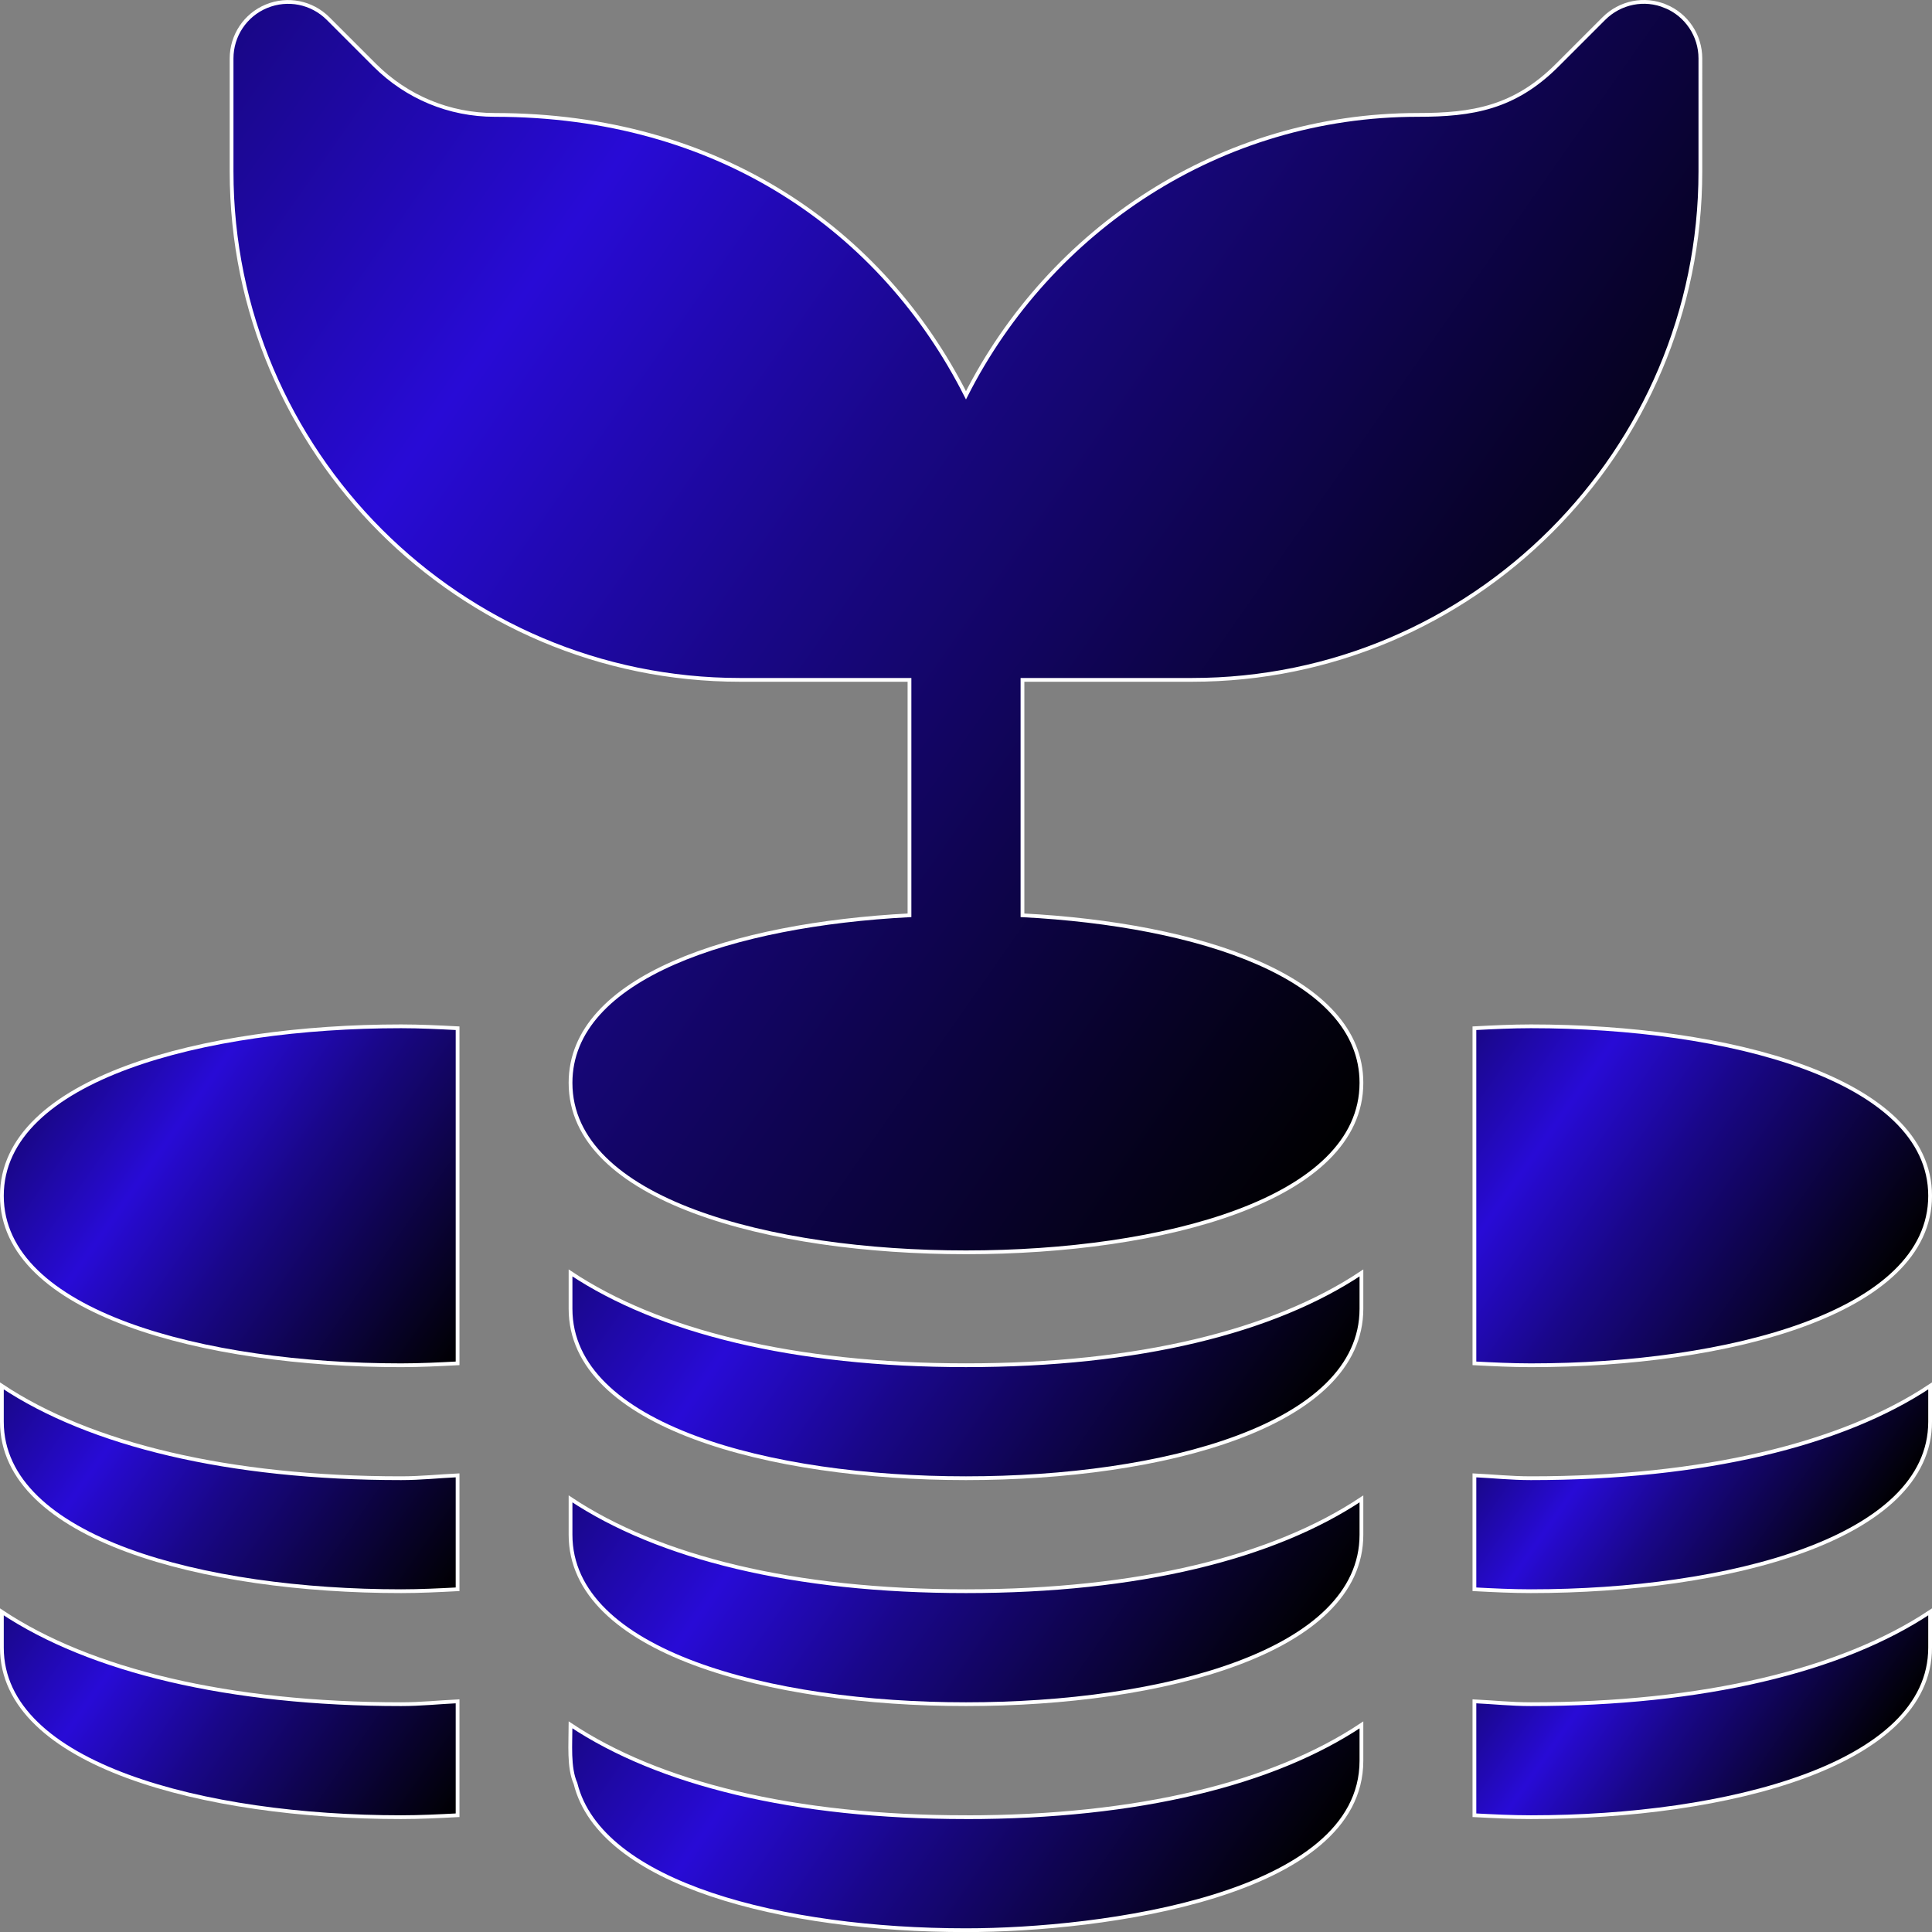
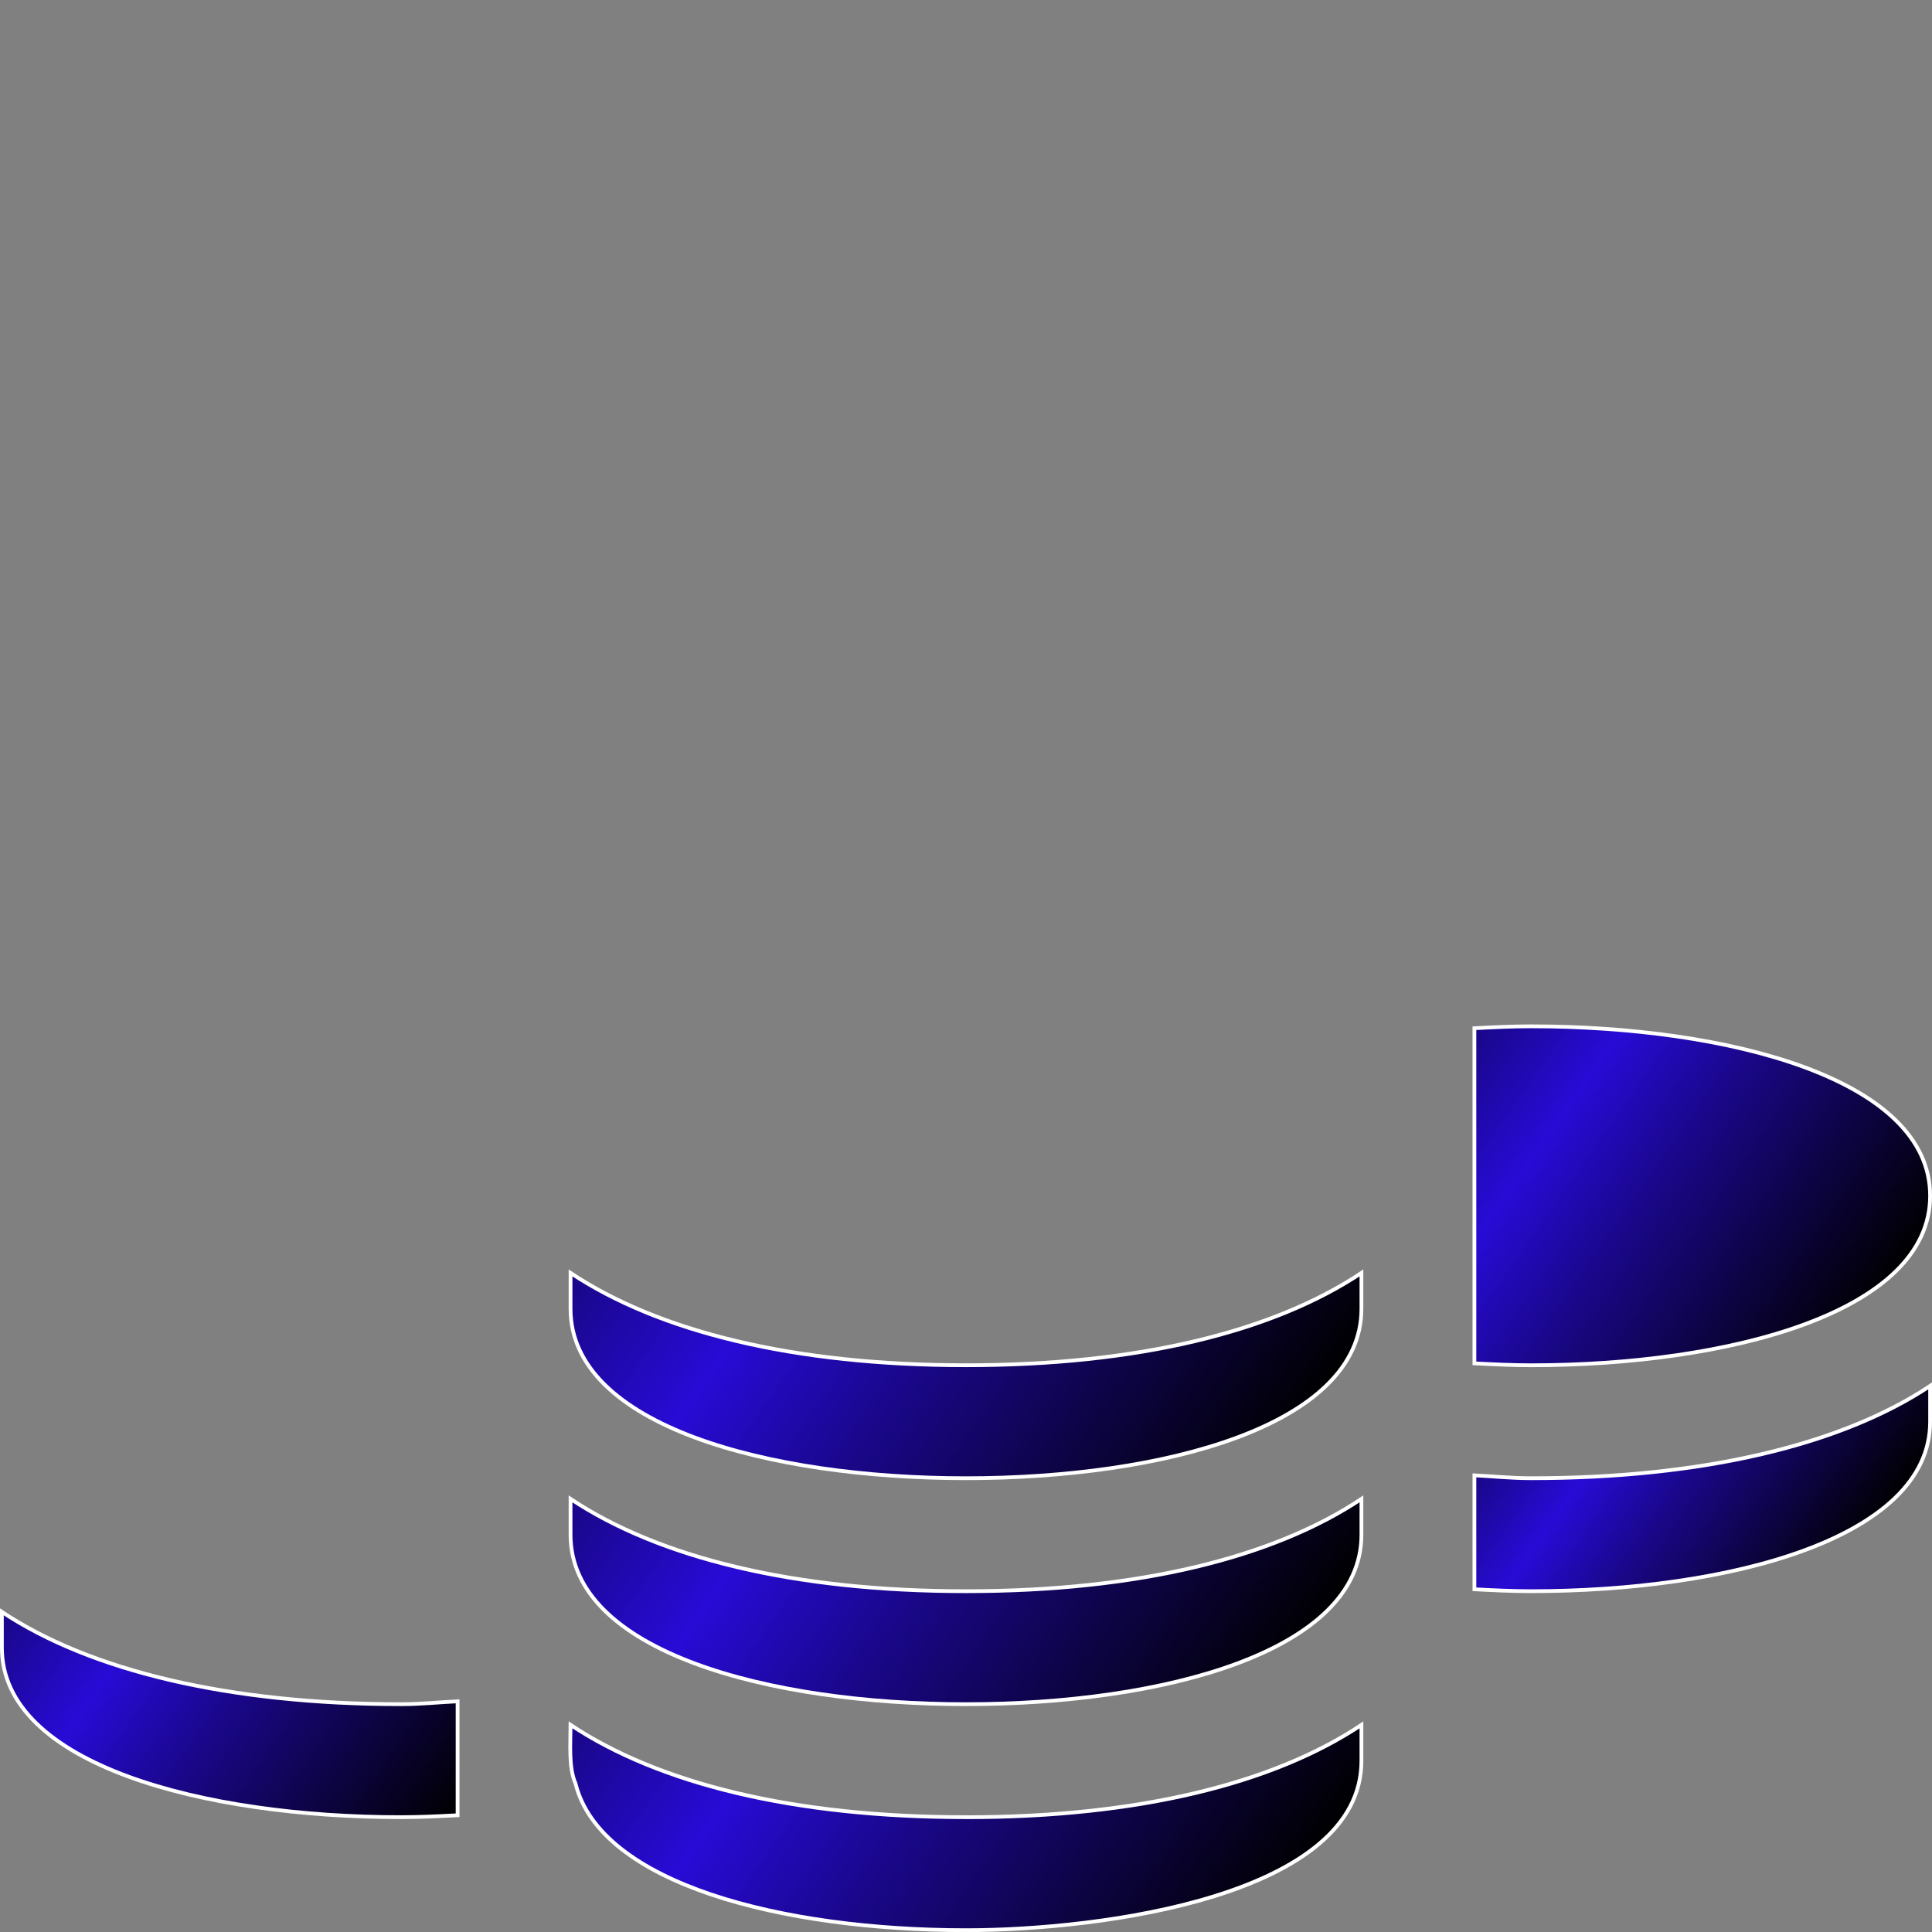
<svg xmlns="http://www.w3.org/2000/svg" xmlns:xlink="http://www.w3.org/1999/xlink" id="Layer_2" data-name="Layer 2" viewBox="0 0 512.99 513">
  <rect x="0" y="0" width="512.99" height="513" fill="#808080" stroke="none" />
  <defs>
    <style>
      .cls-1 {
        fill: url(#linear-gradient-8);
      }

      .cls-1, .cls-2, .cls-3, .cls-4, .cls-5, .cls-6, .cls-7, .cls-8, .cls-9, .cls-10 {
        stroke: #fff;
        stroke-miterlimit: 10;
      }

      .cls-2 {
        fill: url(#linear-gradient-4);
      }

      .cls-3 {
        fill: url(#linear-gradient);
      }

      .cls-4 {
        fill: url(#linear-gradient-3);
      }

      .cls-5 {
        fill: url(#linear-gradient-6);
      }

      .cls-6 {
        fill: url(#linear-gradient-7);
      }

      .cls-7 {
        fill: url(#linear-gradient-9);
      }

      .cls-8 {
        fill: url(#linear-gradient-2);
      }

      .cls-9 {
        fill: url(#linear-gradient-5);
      }

      .cls-10 {
        fill: url(#linear-gradient-10);
      }
    </style>
    <linearGradient id="linear-gradient" x1="72.75" y1="-5.28" x2="407.94" y2="229.42" gradientUnits="userSpaceOnUse">
      <stop offset="0" stop-color="#190787" />
      <stop offset=".25" stop-color="#280bd6" />
      <stop offset=".5" stop-color="#190787" />
      <stop offset="1" stop-color="#000" />
    </linearGradient>
    <linearGradient id="linear-gradient-2" x1="180.38" y1="356.73" x2="329.64" y2="461.24" xlink:href="#linear-gradient" />
    <linearGradient id="linear-gradient-3" x1="180.5" y1="416.57" x2="329.76" y2="521.08" xlink:href="#linear-gradient" />
    <linearGradient id="linear-gradient-4" x1="180.38" y1="296.73" x2="329.64" y2="401.25" xlink:href="#linear-gradient" />
    <linearGradient id="linear-gradient-5" x1="23.65" y1="276.3" x2="129.57" y2="350.47" xlink:href="#linear-gradient" />
    <linearGradient id="linear-gradient-6" x1="383.41" y1="284.54" x2="489.33" y2="358.71" xlink:href="#linear-gradient" />
    <linearGradient id="linear-gradient-7" x1="9.21" y1="355.55" x2="115.77" y2="430.17" xlink:href="#linear-gradient" />
    <linearGradient id="linear-gradient-8" x1="9.21" y1="415.55" x2="115.77" y2="490.17" xlink:href="#linear-gradient" />
    <linearGradient id="linear-gradient-9" x1="409.86" y1="365.5" x2="488.19" y2="420.34" xlink:href="#linear-gradient" />
    <linearGradient id="linear-gradient-10" x1="409.86" y1="425.5" x2="488.19" y2="480.34" xlink:href="#linear-gradient" />
  </defs>
  <g id="Capa_1" data-name="Capa 1">
    <g>
-       <path class="cls-3" d="m442.23,1.66c-5.6-2.36-12.04-1.04-16.35,3.25l-12.42,12.42c-11.33,11.31-22.47,13.18-36.97,13.18-52.56,0-97.71,30.49-120,74.45-22.24-43.86-65.61-74.45-125.14-74.45-12.03,0-23.32-4.69-31.83-13.18l-12.42-12.42c-4.31-4.29-10.71-5.58-16.35-3.25-5.61,2.31-9.26,7.79-9.26,13.86v30c0,74.44,60.56,135,135,135h45v62.51c-46.88,2.44-90,16.39-90,44.49,0,31.08,52.73,45,105,45s105-13.92,105-45c0-28.1-43.12-42.05-90-44.49v-62.51h45c74.44,0,135-60.56,135-135V15.51c0-6.06-3.65-11.54-9.26-13.86Z" />
      <path class="cls-8" d="m256.49,422.5c-45.85,0-81.64-8.96-105-24.51v9.51c0,31.08,52.73,45,105,45s105-13.92,105-45v-9.51c-23.35,15.55-59.15,24.51-105,24.51Z" />
      <path class="cls-4" d="m256.49,482.5c-45.85,0-81.64-8.96-105-24.51,0,5.01-.56,11.32,1.32,15.57,6.6,26.71,55.05,38.95,103.68,38.95,36.06,0,105-9.14,105-45v-9.51c-23.35,15.55-59.15,24.51-105,24.51Z" />
      <path class="cls-2" d="m256.49,362.5c-45.85,0-81.64-8.96-105-24.51v9.51c0,31.08,52.73,45,105,45s105-13.92,105-45v-9.51c-23.35,15.55-59.15,24.51-105,24.51Z" />
-       <path class="cls-9" d="m106.5,272.51c-52.26,0-106,13.92-106,45s53.73,45,106,45c5.02,0,10.02-.25,15-.51v-88.98c-4.98-.26-9.98-.51-15-.51Z" />
      <path class="cls-5" d="m406.49,272.51c-5.02,0-10.02.25-15,.51v88.98c4.98.26,9.98.51,15,.51,52.26,0,106-13.92,106-45s-53.73-45-106-45Z" />
-       <path class="cls-6" d="m106.5,392.5c-45.85,0-82.64-8.96-106-24.51v9.51c0,31.08,53.73,45,106,45,5.02,0,10.02-.25,15-.51v-30.25c-5.02.23-9.7.76-15,.76Z" />
      <path class="cls-1" d="m106.5,452.5c-45.85,0-82.64-8.96-106-24.51v9.51c0,31.08,53.73,45,106,45,5.02,0,10.02-.25,15-.51v-30.25c-5.02.24-9.7.76-15,.76Z" />
      <path class="cls-7" d="m406.49,392.5c-5.3,0-9.98-.52-15-.76v30.25c4.98.26,9.98.51,15,.51,52.26,0,106-13.92,106-45v-9.51c-23.36,15.55-60.15,24.51-106,24.51Z" />
-       <path class="cls-10" d="m406.49,452.5c-5.3,0-9.98-.52-15-.76v30.25c4.98.26,9.98.51,15,.51,52.26,0,106-13.92,106-45v-9.51c-23.36,15.55-60.15,24.51-106,24.51Z" />
    </g>
  </g>
</svg>